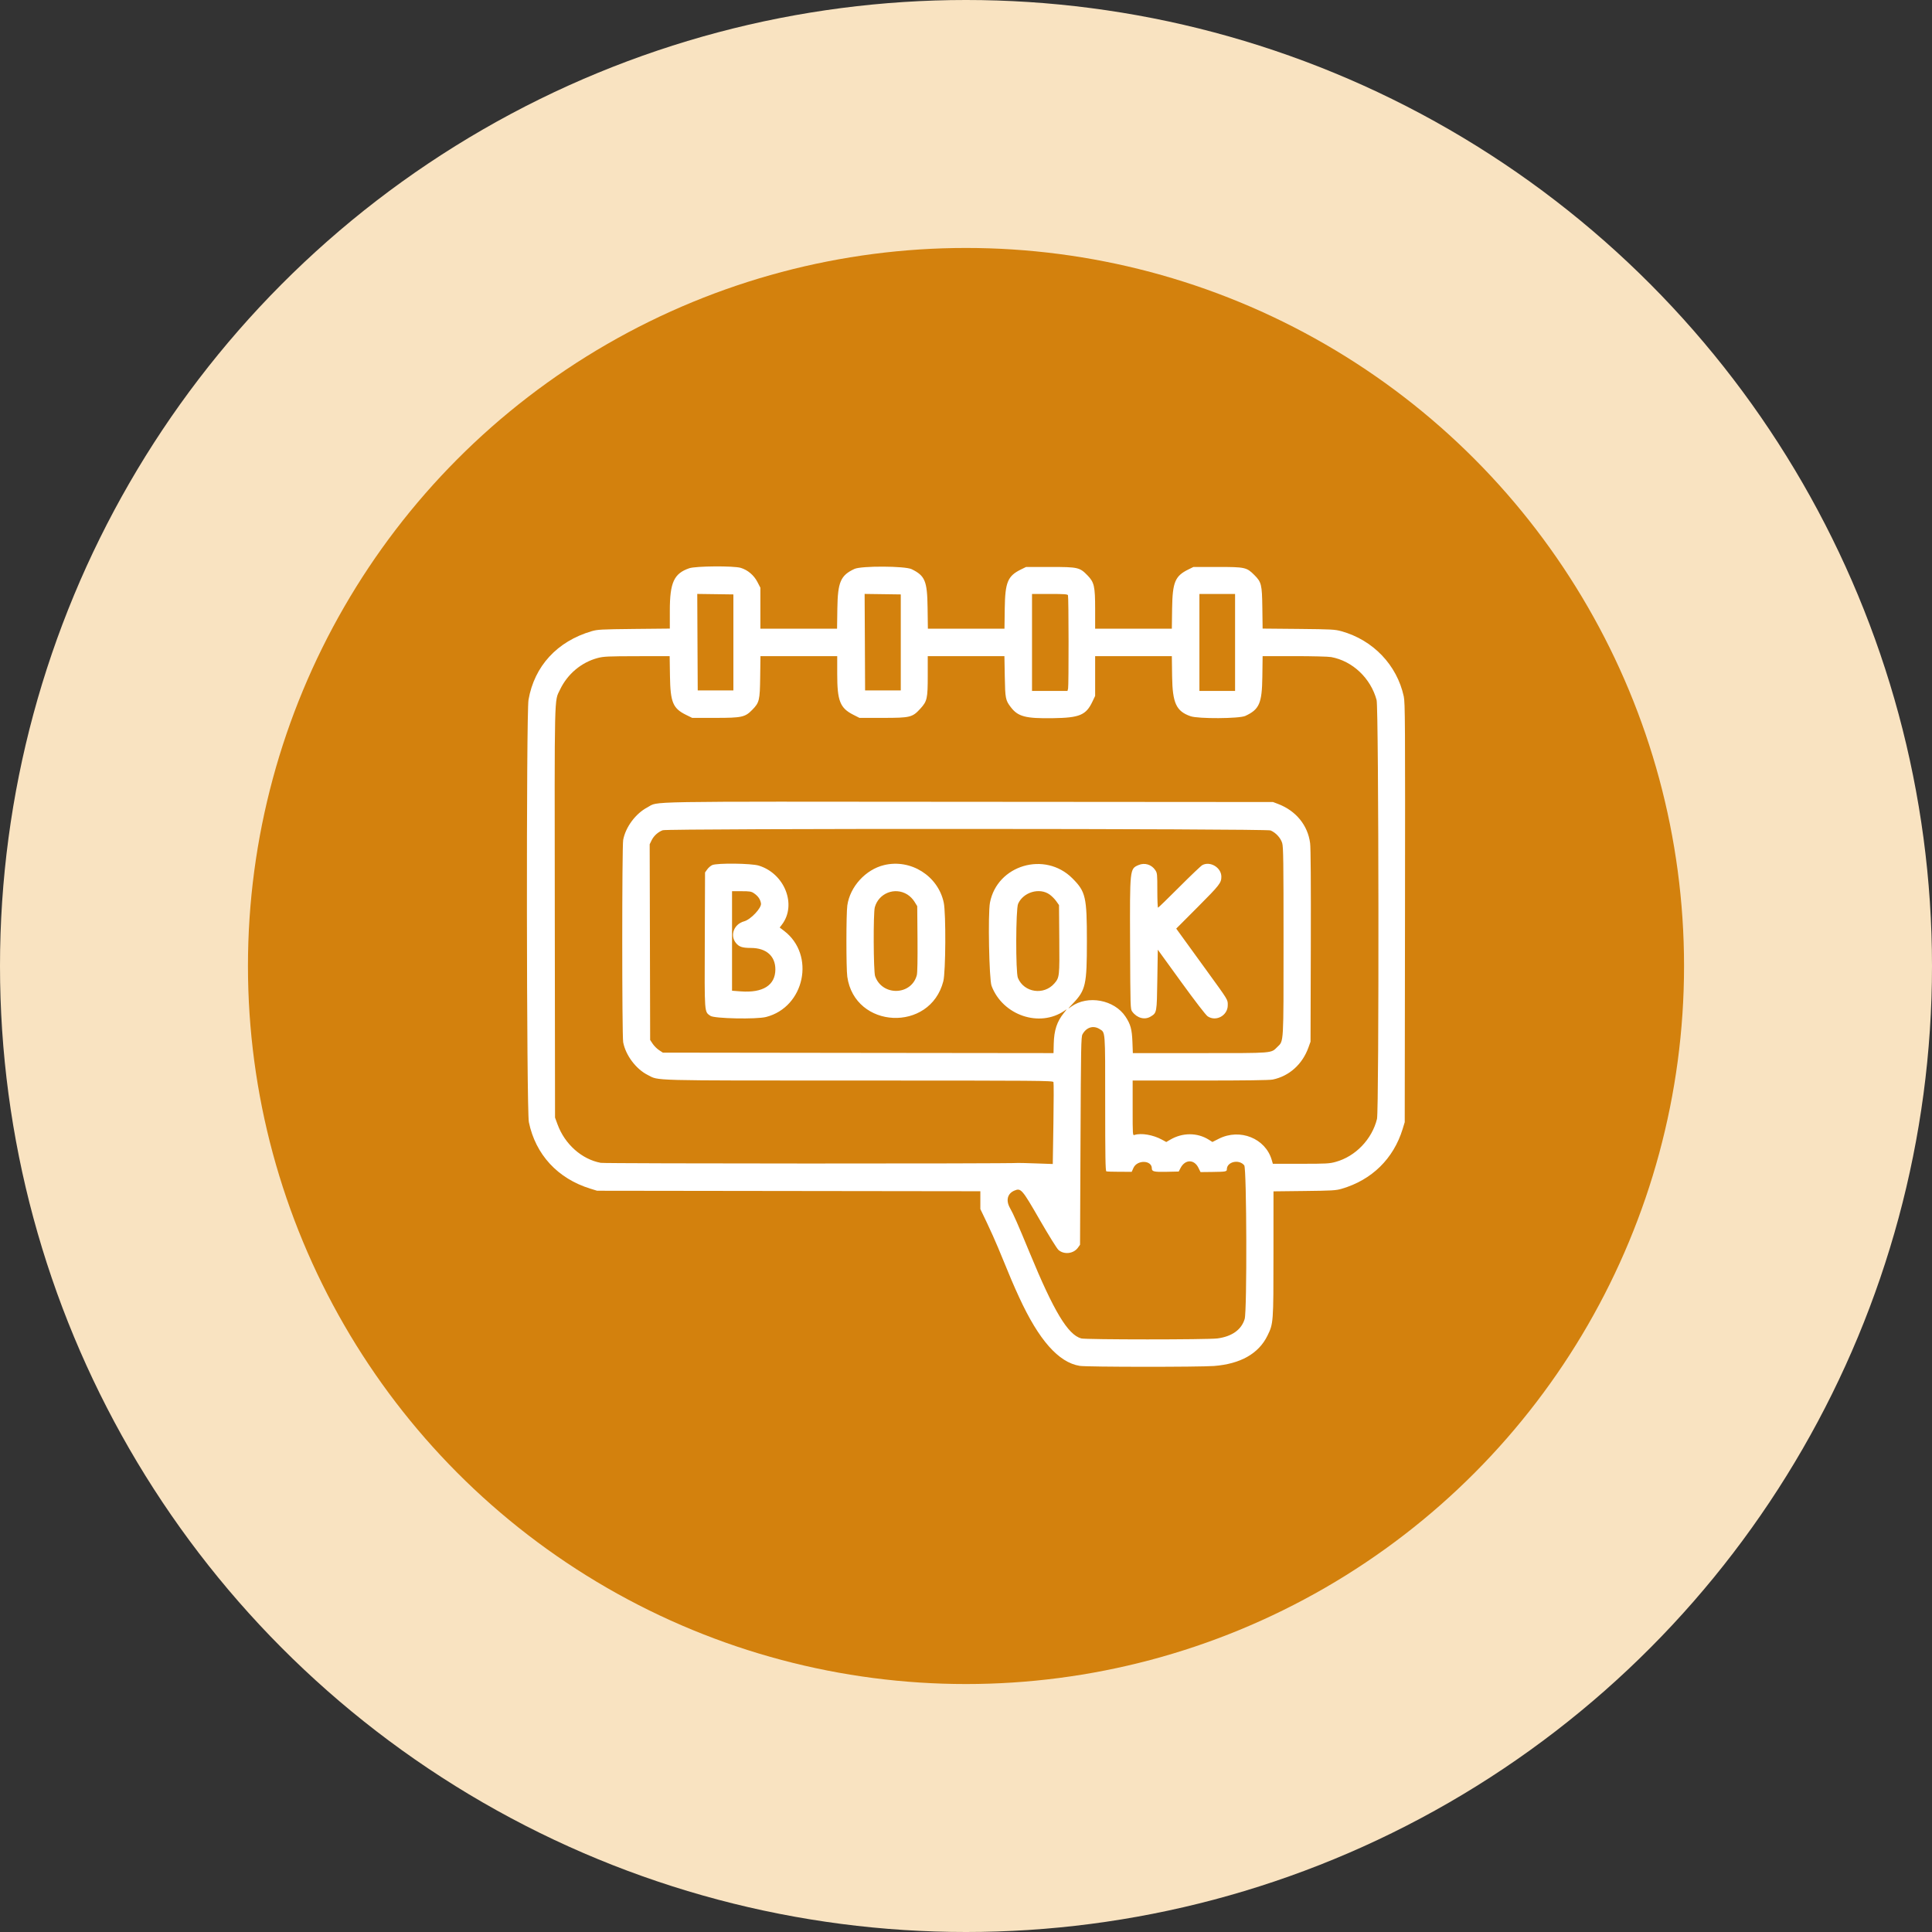
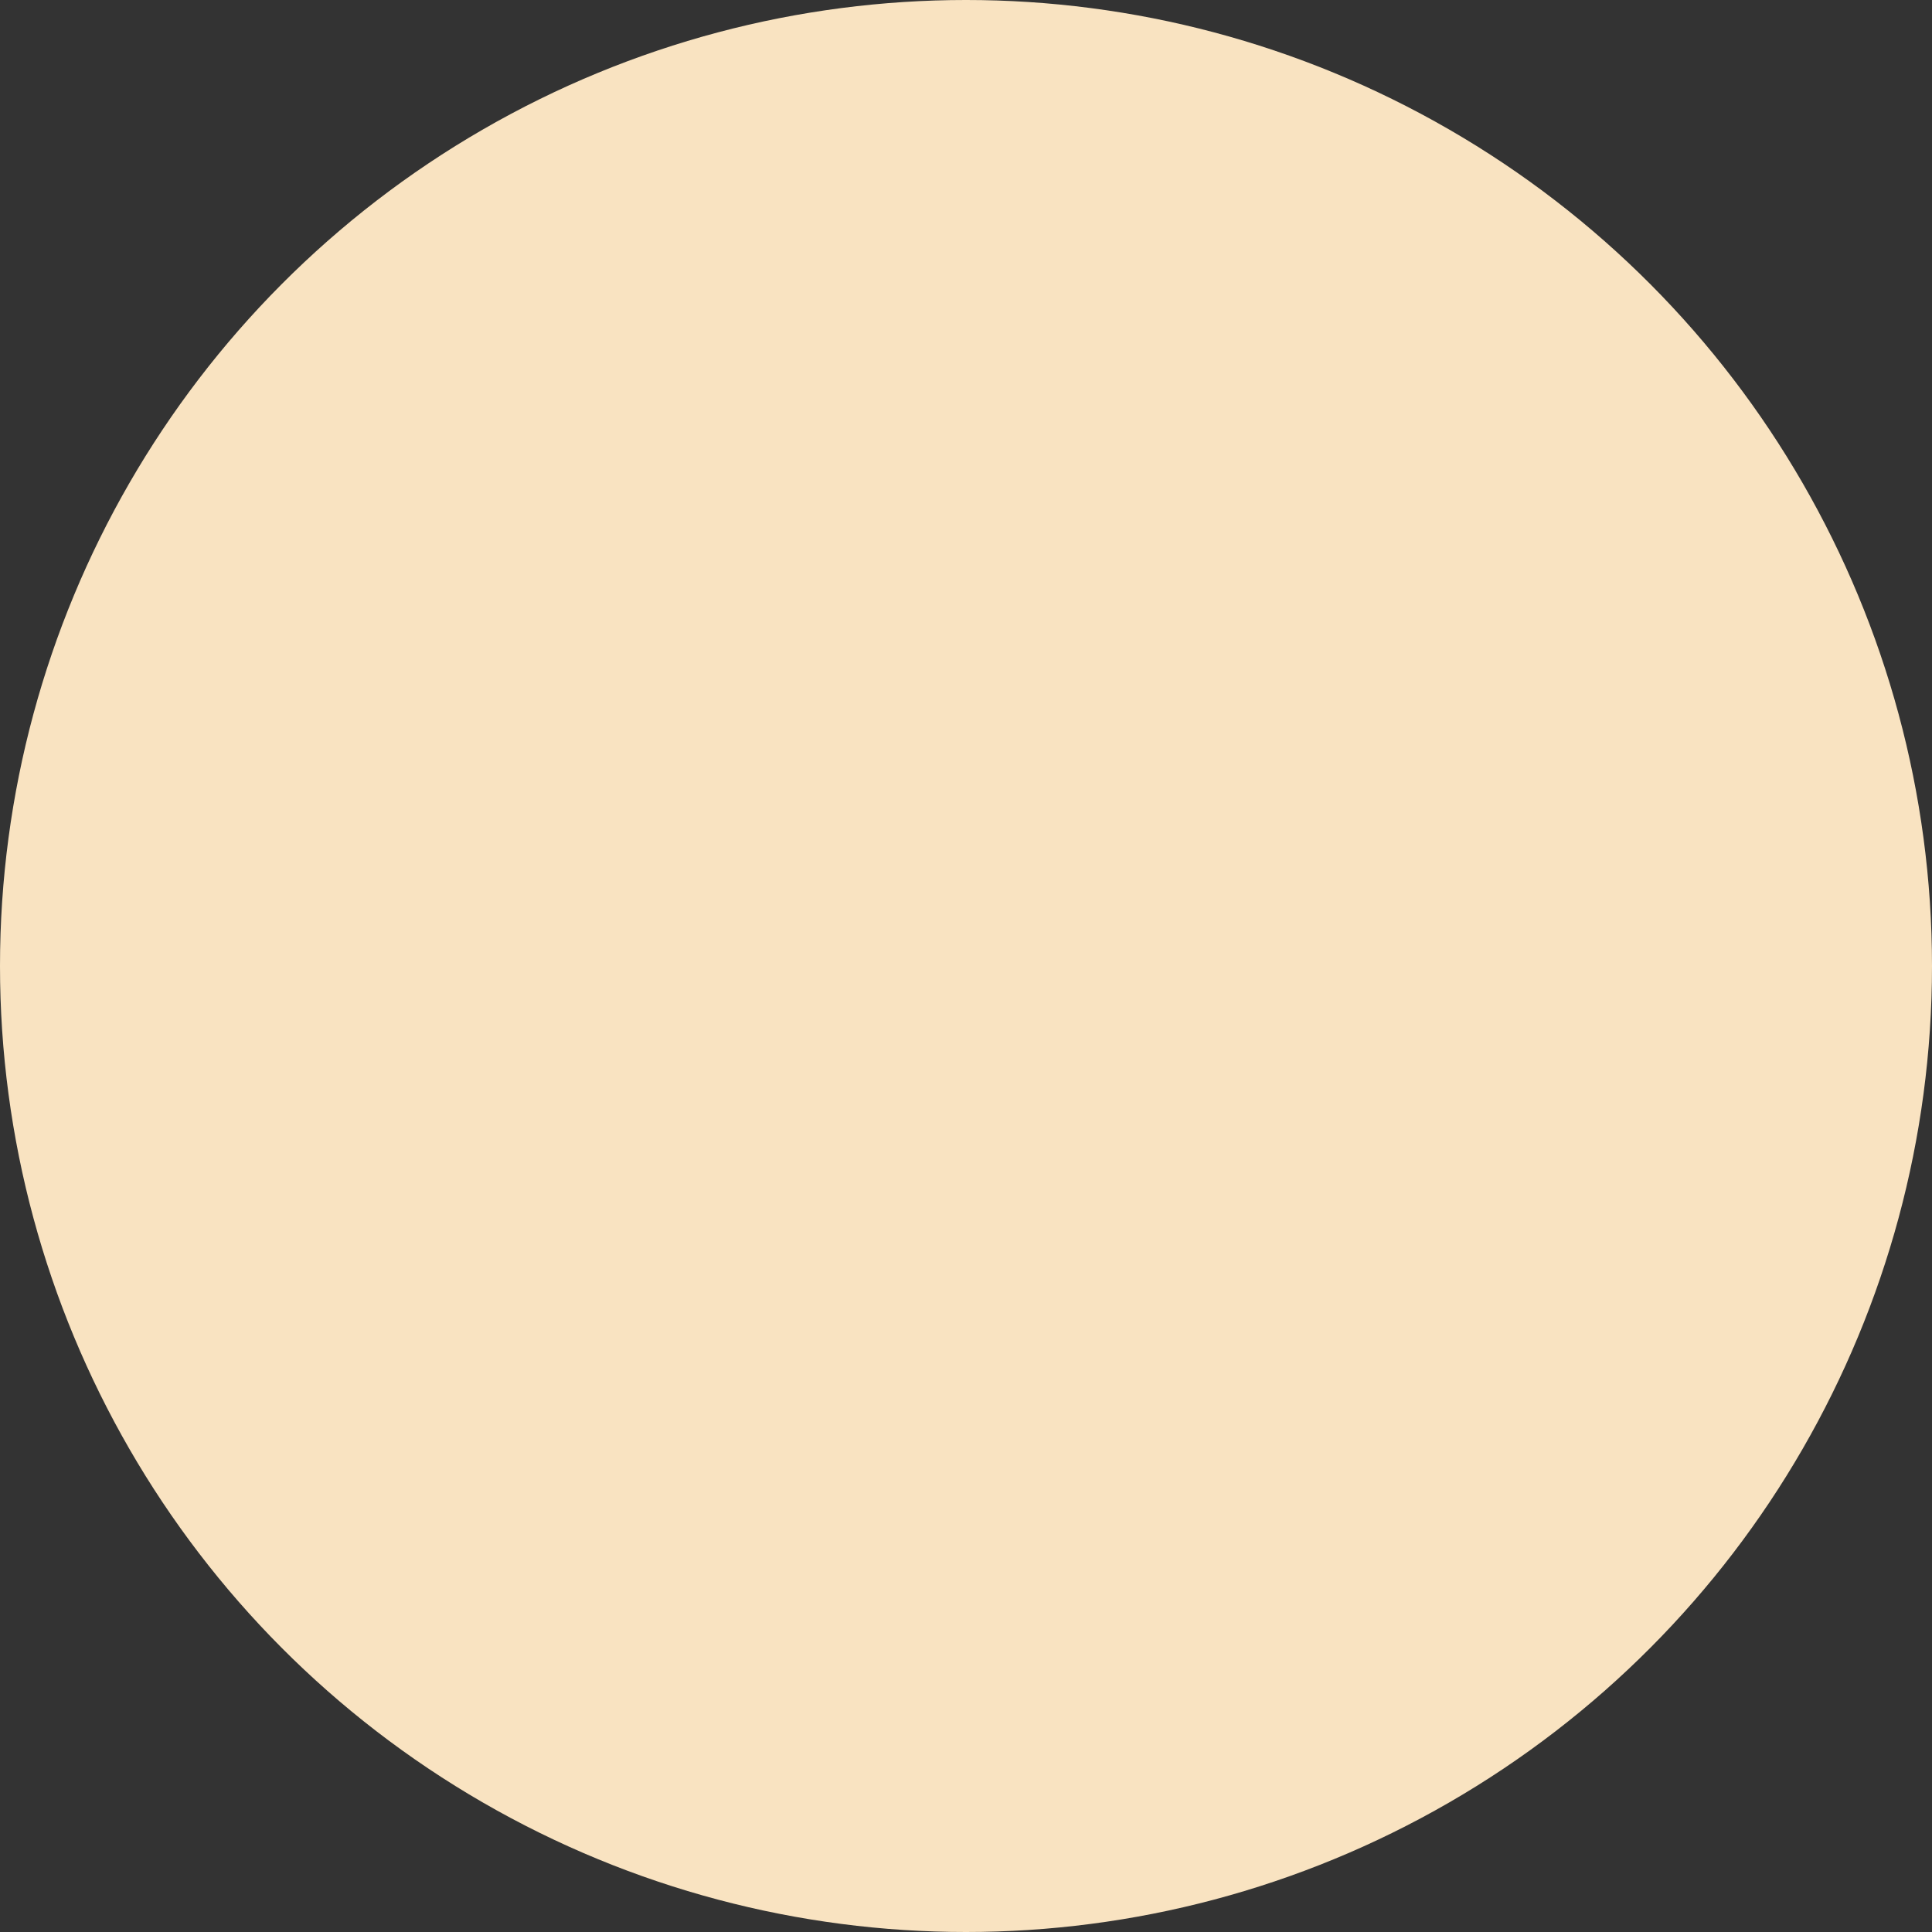
<svg xmlns="http://www.w3.org/2000/svg" width="70" height="70" viewBox="0 0 70 70" fill="none">
  <rect x="0" y="0" width="70" height="70" fill="#333333" stroke="none" />
  <circle cx="35" cy="35" r="35" fill="#F9E3C1" />
-   <circle cx="35" cy="35" r="26.016" fill="#D3810D" />
  <g clip-path="url(#clip0_475_153)">
-     <path fill-rule="evenodd" clip-rule="evenodd" d="M24.972 20.589C24.419 20.779 24.27 21.105 24.269 22.122L24.269 22.775L22.968 22.788C21.777 22.801 21.648 22.808 21.436 22.87C20.188 23.236 19.361 24.134 19.149 25.355C19.064 25.842 19.076 40.244 19.162 40.658C19.405 41.834 20.207 42.702 21.388 43.067L21.634 43.143L28.577 43.152L35.52 43.161V43.484V43.806L35.758 44.303C35.888 44.577 36.069 44.979 36.159 45.198C36.621 46.325 36.722 46.562 36.926 47.004C37.638 48.553 38.354 49.364 39.12 49.488C39.382 49.531 43.447 49.533 43.988 49.492C44.945 49.417 45.604 49.044 45.921 48.396C46.139 47.95 46.14 47.939 46.14 45.424L46.141 43.165L47.259 43.152C48.265 43.141 48.401 43.133 48.61 43.072C49.704 42.753 50.489 41.983 50.82 40.907L50.896 40.658L50.906 33.069C50.914 26.15 50.91 25.458 50.861 25.232C50.613 24.092 49.748 23.189 48.603 22.871C48.363 22.805 48.252 22.799 47.046 22.787L45.747 22.775L45.737 22.023C45.725 21.175 45.705 21.092 45.447 20.834C45.168 20.555 45.112 20.542 44.12 20.542H43.241L43.054 20.634C42.575 20.87 42.482 21.093 42.468 22.042L42.458 22.779H41.068H39.679V22.068C39.679 21.242 39.646 21.099 39.403 20.848C39.119 20.556 39.058 20.542 38.055 20.542H37.177L36.989 20.634C36.511 20.87 36.418 21.093 36.404 22.042L36.394 22.779H35.006H33.619L33.608 22.009C33.595 21.052 33.516 20.861 33.032 20.623C32.793 20.505 31.209 20.498 30.959 20.613C30.458 20.845 30.353 21.087 30.339 22.042L30.328 22.779H28.939H27.55V22.037V21.294L27.442 21.085C27.315 20.84 27.091 20.651 26.84 20.575C26.58 20.497 25.209 20.507 24.972 20.589ZM26.572 23.276V25.016H25.926H25.28L25.271 23.267L25.263 21.519L25.917 21.528L26.572 21.537V23.276ZM32.637 23.276V25.016H31.991H31.344L31.336 23.267L31.327 21.519L31.982 21.528L32.637 21.537V23.276ZM38.695 21.567C38.721 21.633 38.724 24.847 38.699 24.948L38.677 25.033H38.035H37.392V23.276V21.52H38.035C38.556 21.52 38.681 21.529 38.695 21.567ZM44.749 23.276V25.033H44.103H43.457V23.276V21.52H44.103H44.749V23.276ZM24.274 24.494C24.289 25.448 24.38 25.666 24.859 25.902L25.079 26.01H25.925C26.883 26.01 26.996 25.985 27.261 25.713C27.513 25.453 27.532 25.374 27.543 24.527L27.553 23.773H28.943H30.334V24.426C30.334 25.391 30.436 25.652 30.911 25.894L31.139 26.01H31.987C32.983 26.01 33.057 25.992 33.346 25.676C33.593 25.406 33.614 25.31 33.614 24.48V23.773H35.003H36.392L36.405 24.511C36.419 25.306 36.432 25.372 36.622 25.621C36.885 25.965 37.154 26.036 38.149 26.021C39.12 26.007 39.35 25.91 39.584 25.414L39.679 25.215L39.679 24.494L39.679 23.773H41.068H42.458L42.468 24.511C42.482 25.476 42.618 25.77 43.135 25.95C43.416 26.048 44.901 26.04 45.12 25.939C45.627 25.704 45.724 25.483 45.737 24.527L45.747 23.773H46.9C47.535 23.773 48.134 23.788 48.233 23.807C49.008 23.951 49.663 24.572 49.877 25.364C49.956 25.655 49.969 40.225 49.891 40.542C49.709 41.279 49.112 41.9 48.395 42.097C48.17 42.16 48.056 42.166 47.133 42.166H46.118L46.077 42.025C45.848 41.244 44.927 40.874 44.164 41.257L43.928 41.376L43.798 41.294C43.383 41.032 42.847 41.031 42.402 41.292L42.257 41.377L42.098 41.291C41.779 41.117 41.35 41.044 41.107 41.121C41.038 41.143 41.038 41.143 41.038 40.147V39.15H43.488C45.138 39.15 45.996 39.138 46.114 39.114C46.709 38.991 47.187 38.562 47.406 37.956L47.483 37.742L47.493 34.279C47.499 32.023 47.491 30.723 47.468 30.55C47.385 29.903 46.957 29.378 46.313 29.131L46.124 29.059L35.112 29.051C22.952 29.041 23.888 29.025 23.46 29.25C23.031 29.475 22.668 29.963 22.579 30.431C22.534 30.674 22.534 37.518 22.579 37.762C22.668 38.234 23.042 38.733 23.466 38.947C23.892 39.162 23.391 39.149 31.117 39.15C37.69 39.15 38.149 39.154 38.169 39.206C38.181 39.237 38.18 39.917 38.167 40.718L38.144 42.174L37.544 42.153C37.215 42.141 36.922 42.134 36.895 42.136C36.572 42.166 21.925 42.162 21.767 42.132C21.078 42.004 20.462 41.456 20.199 40.735L20.11 40.492L20.101 33.077C20.092 24.941 20.08 25.427 20.29 24.988C20.562 24.418 21.066 23.996 21.658 23.84C21.873 23.784 22.028 23.777 23.081 23.775L24.263 23.773L24.274 24.494ZM46.034 30.088C46.224 30.167 46.401 30.359 46.457 30.548C46.498 30.687 46.505 31.215 46.505 34.096C46.505 37.87 46.515 37.705 46.283 37.931C46.041 38.167 46.181 38.156 43.478 38.156H41.045L41.03 37.75C41.012 37.292 40.963 37.112 40.779 36.834C40.373 36.221 39.411 36.044 38.814 36.47C38.673 36.572 38.675 36.568 38.871 36.362C39.338 35.872 39.38 35.682 39.38 34.096C39.38 32.495 39.337 32.306 38.854 31.823C37.86 30.829 36.129 31.34 35.868 32.705C35.792 33.105 35.837 35.484 35.926 35.719C36.329 36.788 37.664 37.243 38.569 36.62C38.668 36.551 38.667 36.552 38.548 36.699C38.295 37.013 38.191 37.327 38.179 37.817L38.171 38.156L31.093 38.148L24.016 38.139L23.878 38.048C23.802 37.998 23.698 37.894 23.648 37.818L23.556 37.68L23.548 34.135L23.539 30.59L23.61 30.444C23.687 30.284 23.845 30.142 24.012 30.081C24.198 30.014 45.872 30.02 46.034 30.088ZM25.806 31.343C25.75 31.368 25.668 31.438 25.624 31.5L25.545 31.611L25.536 34.057C25.526 36.766 25.517 36.648 25.739 36.806C25.879 36.906 27.407 36.937 27.757 36.847C29.156 36.489 29.552 34.599 28.41 33.728L28.25 33.606L28.33 33.501C28.876 32.786 28.433 31.653 27.493 31.363C27.223 31.279 25.987 31.265 25.806 31.343ZM32.031 31.344C31.362 31.506 30.798 32.125 30.7 32.804C30.657 33.103 30.656 35.086 30.699 35.389C30.969 37.285 33.702 37.413 34.178 35.552C34.265 35.214 34.276 33.097 34.194 32.705C33.99 31.734 32.998 31.11 32.031 31.344ZM41.25 31.343C40.933 31.481 40.935 31.465 40.945 34.193C40.955 36.536 40.955 36.561 41.024 36.654C41.198 36.889 41.475 36.963 41.69 36.832C41.915 36.695 41.914 36.7 41.932 35.497L41.949 34.409L42.796 35.578C43.298 36.271 43.689 36.778 43.754 36.822C44.059 37.028 44.484 36.795 44.484 36.422C44.484 36.211 44.517 36.266 43.689 35.124C43.319 34.613 42.926 34.072 42.816 33.92L42.617 33.645L43.4 32.86C44.192 32.065 44.252 31.987 44.252 31.763C44.252 31.436 43.85 31.191 43.563 31.344C43.514 31.37 43.138 31.728 42.728 32.139C42.318 32.55 41.971 32.887 41.957 32.887C41.944 32.887 41.932 32.606 41.932 32.262C41.932 31.668 41.929 31.632 41.857 31.525C41.721 31.322 41.471 31.247 41.25 31.343ZM27.318 32.365C27.467 32.467 27.548 32.583 27.572 32.733C27.598 32.895 27.2 33.318 26.96 33.382C26.596 33.48 26.441 33.883 26.659 34.16C26.773 34.305 26.89 34.345 27.209 34.346C27.763 34.347 28.095 34.64 28.093 35.127C28.09 35.697 27.644 35.98 26.841 35.92L26.523 35.896V34.093V32.29H26.866C27.167 32.29 27.222 32.299 27.318 32.365ZM32.872 32.408C32.971 32.469 33.071 32.57 33.133 32.67L33.233 32.832L33.243 34.018C33.249 34.77 33.24 35.252 33.218 35.333C33.019 36.073 31.965 36.098 31.707 35.369C31.646 35.195 31.637 33.085 31.696 32.871C31.838 32.361 32.422 32.13 32.872 32.408ZM38.027 32.408C38.105 32.463 38.214 32.572 38.269 32.65L38.37 32.793L38.38 34.025C38.391 35.373 38.387 35.415 38.205 35.628C37.824 36.072 37.103 35.966 36.881 35.433C36.796 35.23 36.802 32.94 36.888 32.746C37.075 32.324 37.661 32.15 38.027 32.408ZM39.838 37.283C40.053 37.418 40.043 37.289 40.043 39.983C40.043 41.907 40.052 42.427 40.085 42.44C40.108 42.449 40.324 42.456 40.565 42.456L41.004 42.457L41.066 42.318C41.199 42.016 41.733 42.029 41.733 42.333C41.733 42.448 41.812 42.466 42.266 42.457L42.707 42.447L42.775 42.316C42.94 42.002 43.265 41.998 43.419 42.308L43.498 42.467L43.931 42.462C44.412 42.456 44.451 42.449 44.451 42.366C44.451 42.09 44.897 41.99 45.082 42.224C45.17 42.337 45.185 47.494 45.097 47.788C44.982 48.177 44.636 48.425 44.109 48.494C43.759 48.541 39.342 48.54 39.175 48.494C38.692 48.36 38.184 47.517 37.31 45.397C36.88 44.356 36.717 43.984 36.594 43.769C36.437 43.492 36.5 43.244 36.755 43.137C36.992 43.038 37.03 43.083 37.675 44.203C37.99 44.749 38.293 45.236 38.348 45.286C38.551 45.467 38.898 45.427 39.057 45.204L39.132 45.099L39.149 41.337C39.164 37.926 39.17 37.567 39.22 37.477C39.36 37.22 39.611 37.142 39.838 37.283Z" fill="white" />
-   </g>
+     </g>
  <defs>
    <clipPath id="clip0_475_153">
      <rect width="31.818" height="31.818" fill="white" transform="translate(19.091 19.092)" />
    </clipPath>
  </defs>
</svg>